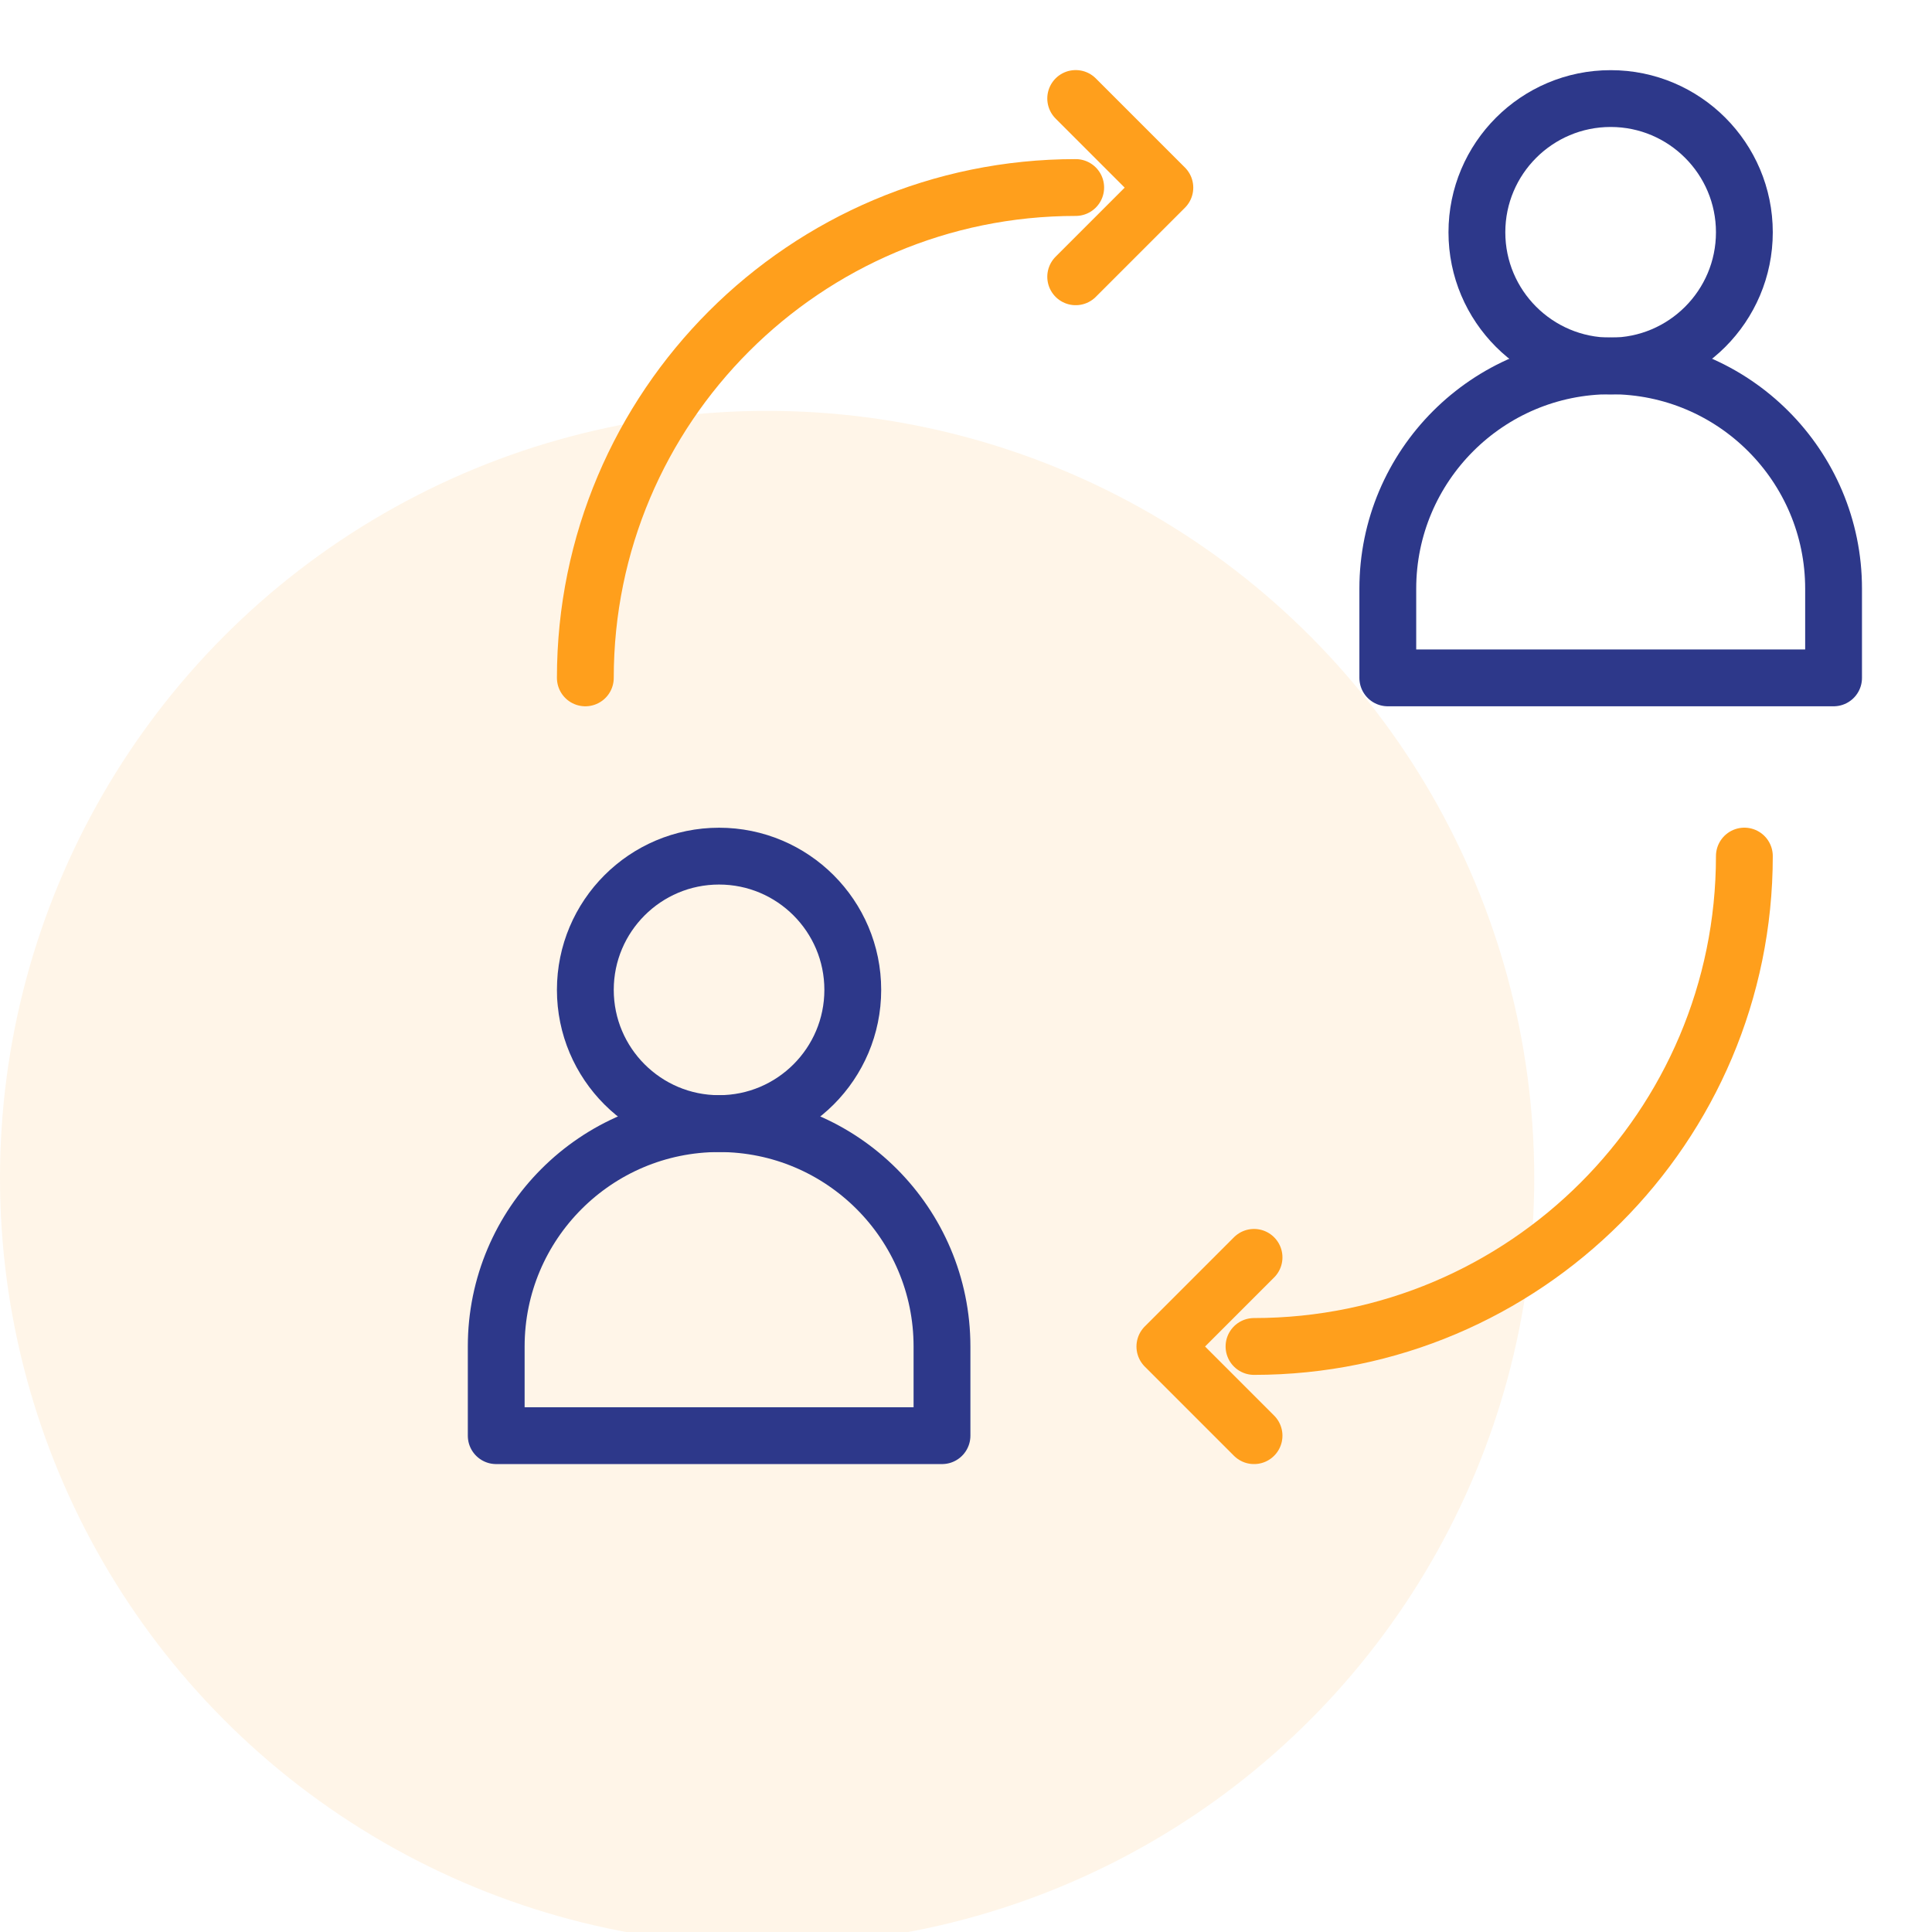
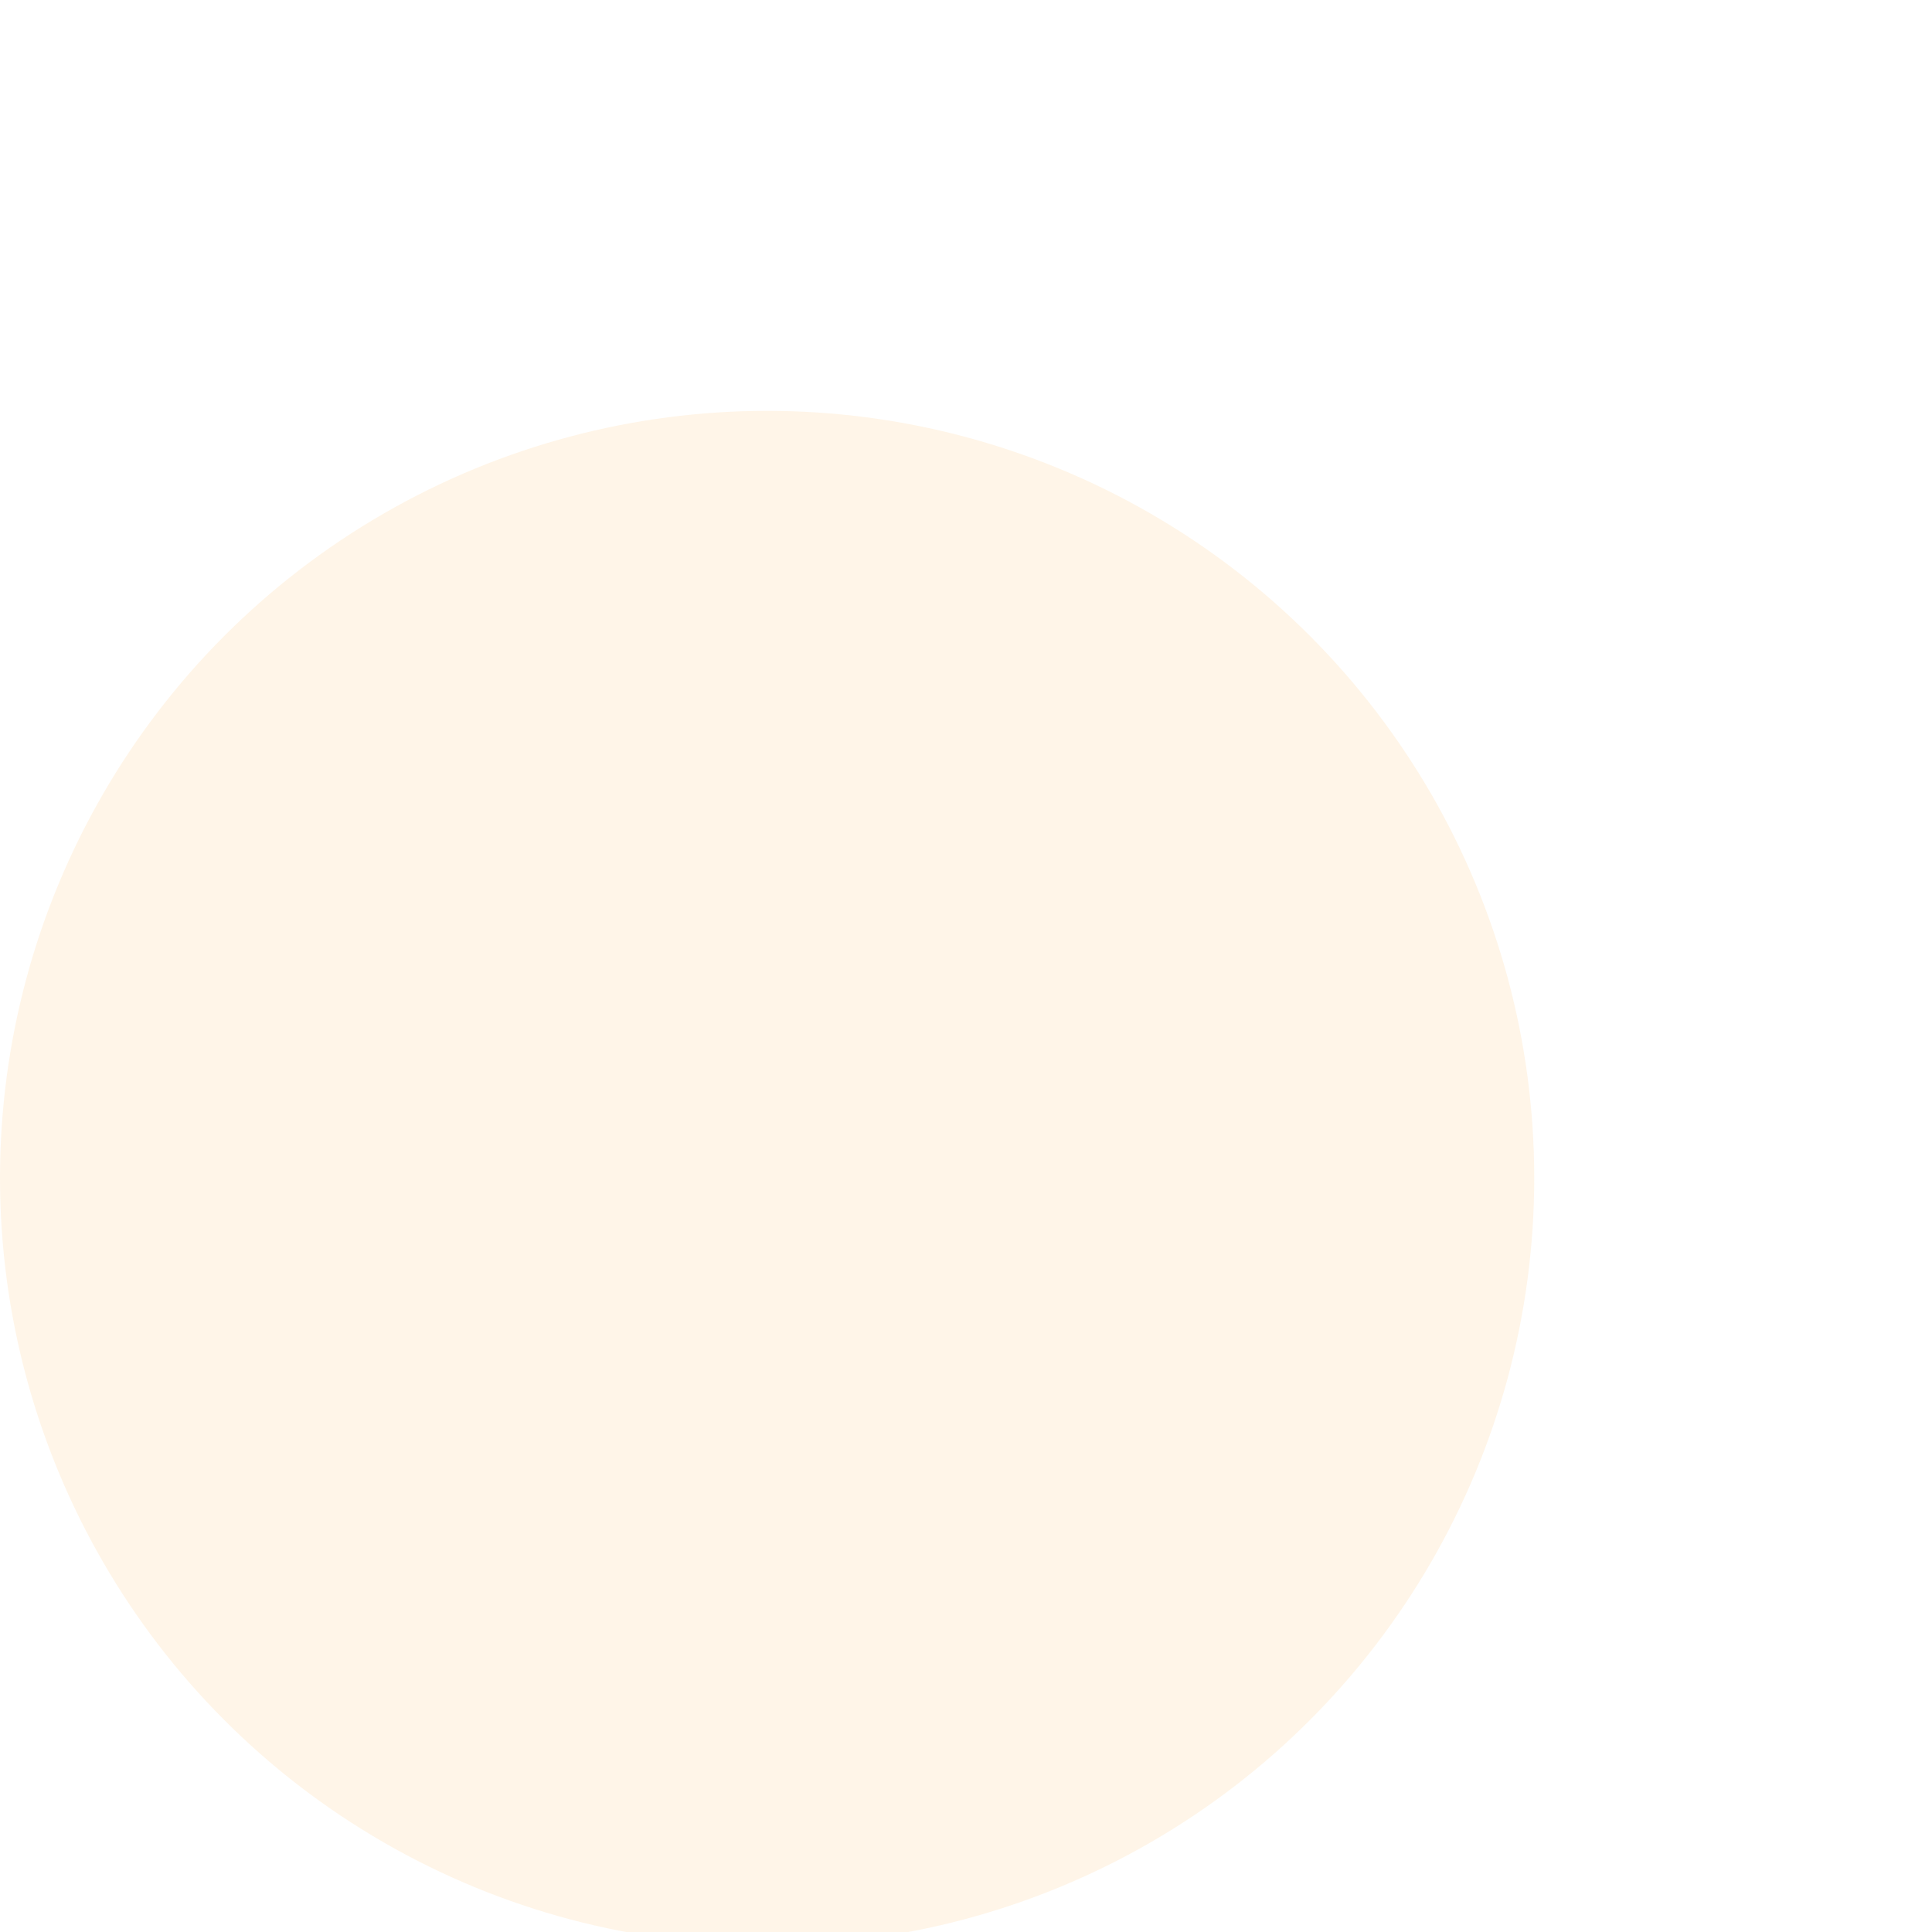
<svg xmlns="http://www.w3.org/2000/svg" width="68" height="68" viewBox="0 0 68 68" fill="none">
  <circle cx="27" cy="41.461" r="27" fill="#FF9F1C" fill-opacity="0.1" />
  <mask id="mask0_890_63327" style="mask-type:luminance" maskUnits="userSpaceOnUse" x="16" y="2" width="50" height="50">
-     <path d="M16 2H66V52H16V2Z" fill="white" />
-   </mask>
+     </mask>
  <g mask="url(#mask0_890_63327)">
    <path d="M25.308 30.133C27.906 30.133 30.015 32.242 30.015 34.84C30.015 37.438 27.906 39.547 25.308 39.547C22.711 39.547 20.602 37.438 20.602 34.84C20.602 32.242 22.711 30.133 25.308 30.133Z" stroke="#2D388A" stroke-width="2" stroke-miterlimit="10" stroke-linecap="round" stroke-linejoin="round" />
-     <path d="M56.69 3.469C59.287 3.469 61.396 5.578 61.396 8.176C61.396 10.774 59.287 12.883 56.69 12.883C54.092 12.883 51.982 10.774 51.982 8.176C51.982 5.578 54.092 3.469 56.69 3.469Z" stroke="#2D388A" stroke-width="2" stroke-miterlimit="10" stroke-linecap="round" stroke-linejoin="round" />
+     <path d="M56.69 3.469C61.396 10.774 59.287 12.883 56.69 12.883C54.092 12.883 51.982 10.774 51.982 8.176C51.982 5.578 54.092 3.469 56.69 3.469Z" stroke="#2D388A" stroke-width="2" stroke-miterlimit="10" stroke-linecap="round" stroke-linejoin="round" />
    <path d="M33.155 47.393V50.531H17.465V47.393C17.465 43.064 20.98 39.548 25.31 39.548C29.64 39.548 33.155 43.064 33.155 47.393Z" stroke="#2D388A" stroke-width="2" stroke-miterlimit="10" stroke-linecap="round" stroke-linejoin="round" />
    <path d="M64.536 20.721V23.859H48.846V20.721C48.846 16.392 52.361 12.876 56.691 12.876C61.02 12.876 64.536 16.392 64.536 20.721Z" stroke="#2D388A" stroke-width="2" stroke-miterlimit="10" stroke-linecap="round" stroke-linejoin="round" />
    <path d="M37.861 3.466L40.999 6.604L37.861 9.742" stroke="#FF9F1C" stroke-width="2" stroke-miterlimit="10" stroke-linecap="round" stroke-linejoin="round" />
    <path d="M44.138 50.531L41 47.393L44.138 44.255" stroke="#FF9F1C" stroke-width="2" stroke-miterlimit="10" stroke-linecap="round" stroke-linejoin="round" />
    <path d="M20.602 23.859C20.602 14.334 28.335 6.6 37.861 6.6" stroke="#FF9F1C" stroke-width="2" stroke-miterlimit="10" stroke-linecap="round" stroke-linejoin="round" />
    <path d="M61.396 30.131C61.396 39.657 53.662 47.391 44.137 47.391" stroke="#FF9F1C" stroke-width="2" stroke-miterlimit="10" stroke-linecap="round" stroke-linejoin="round" />
  </g>
</svg>